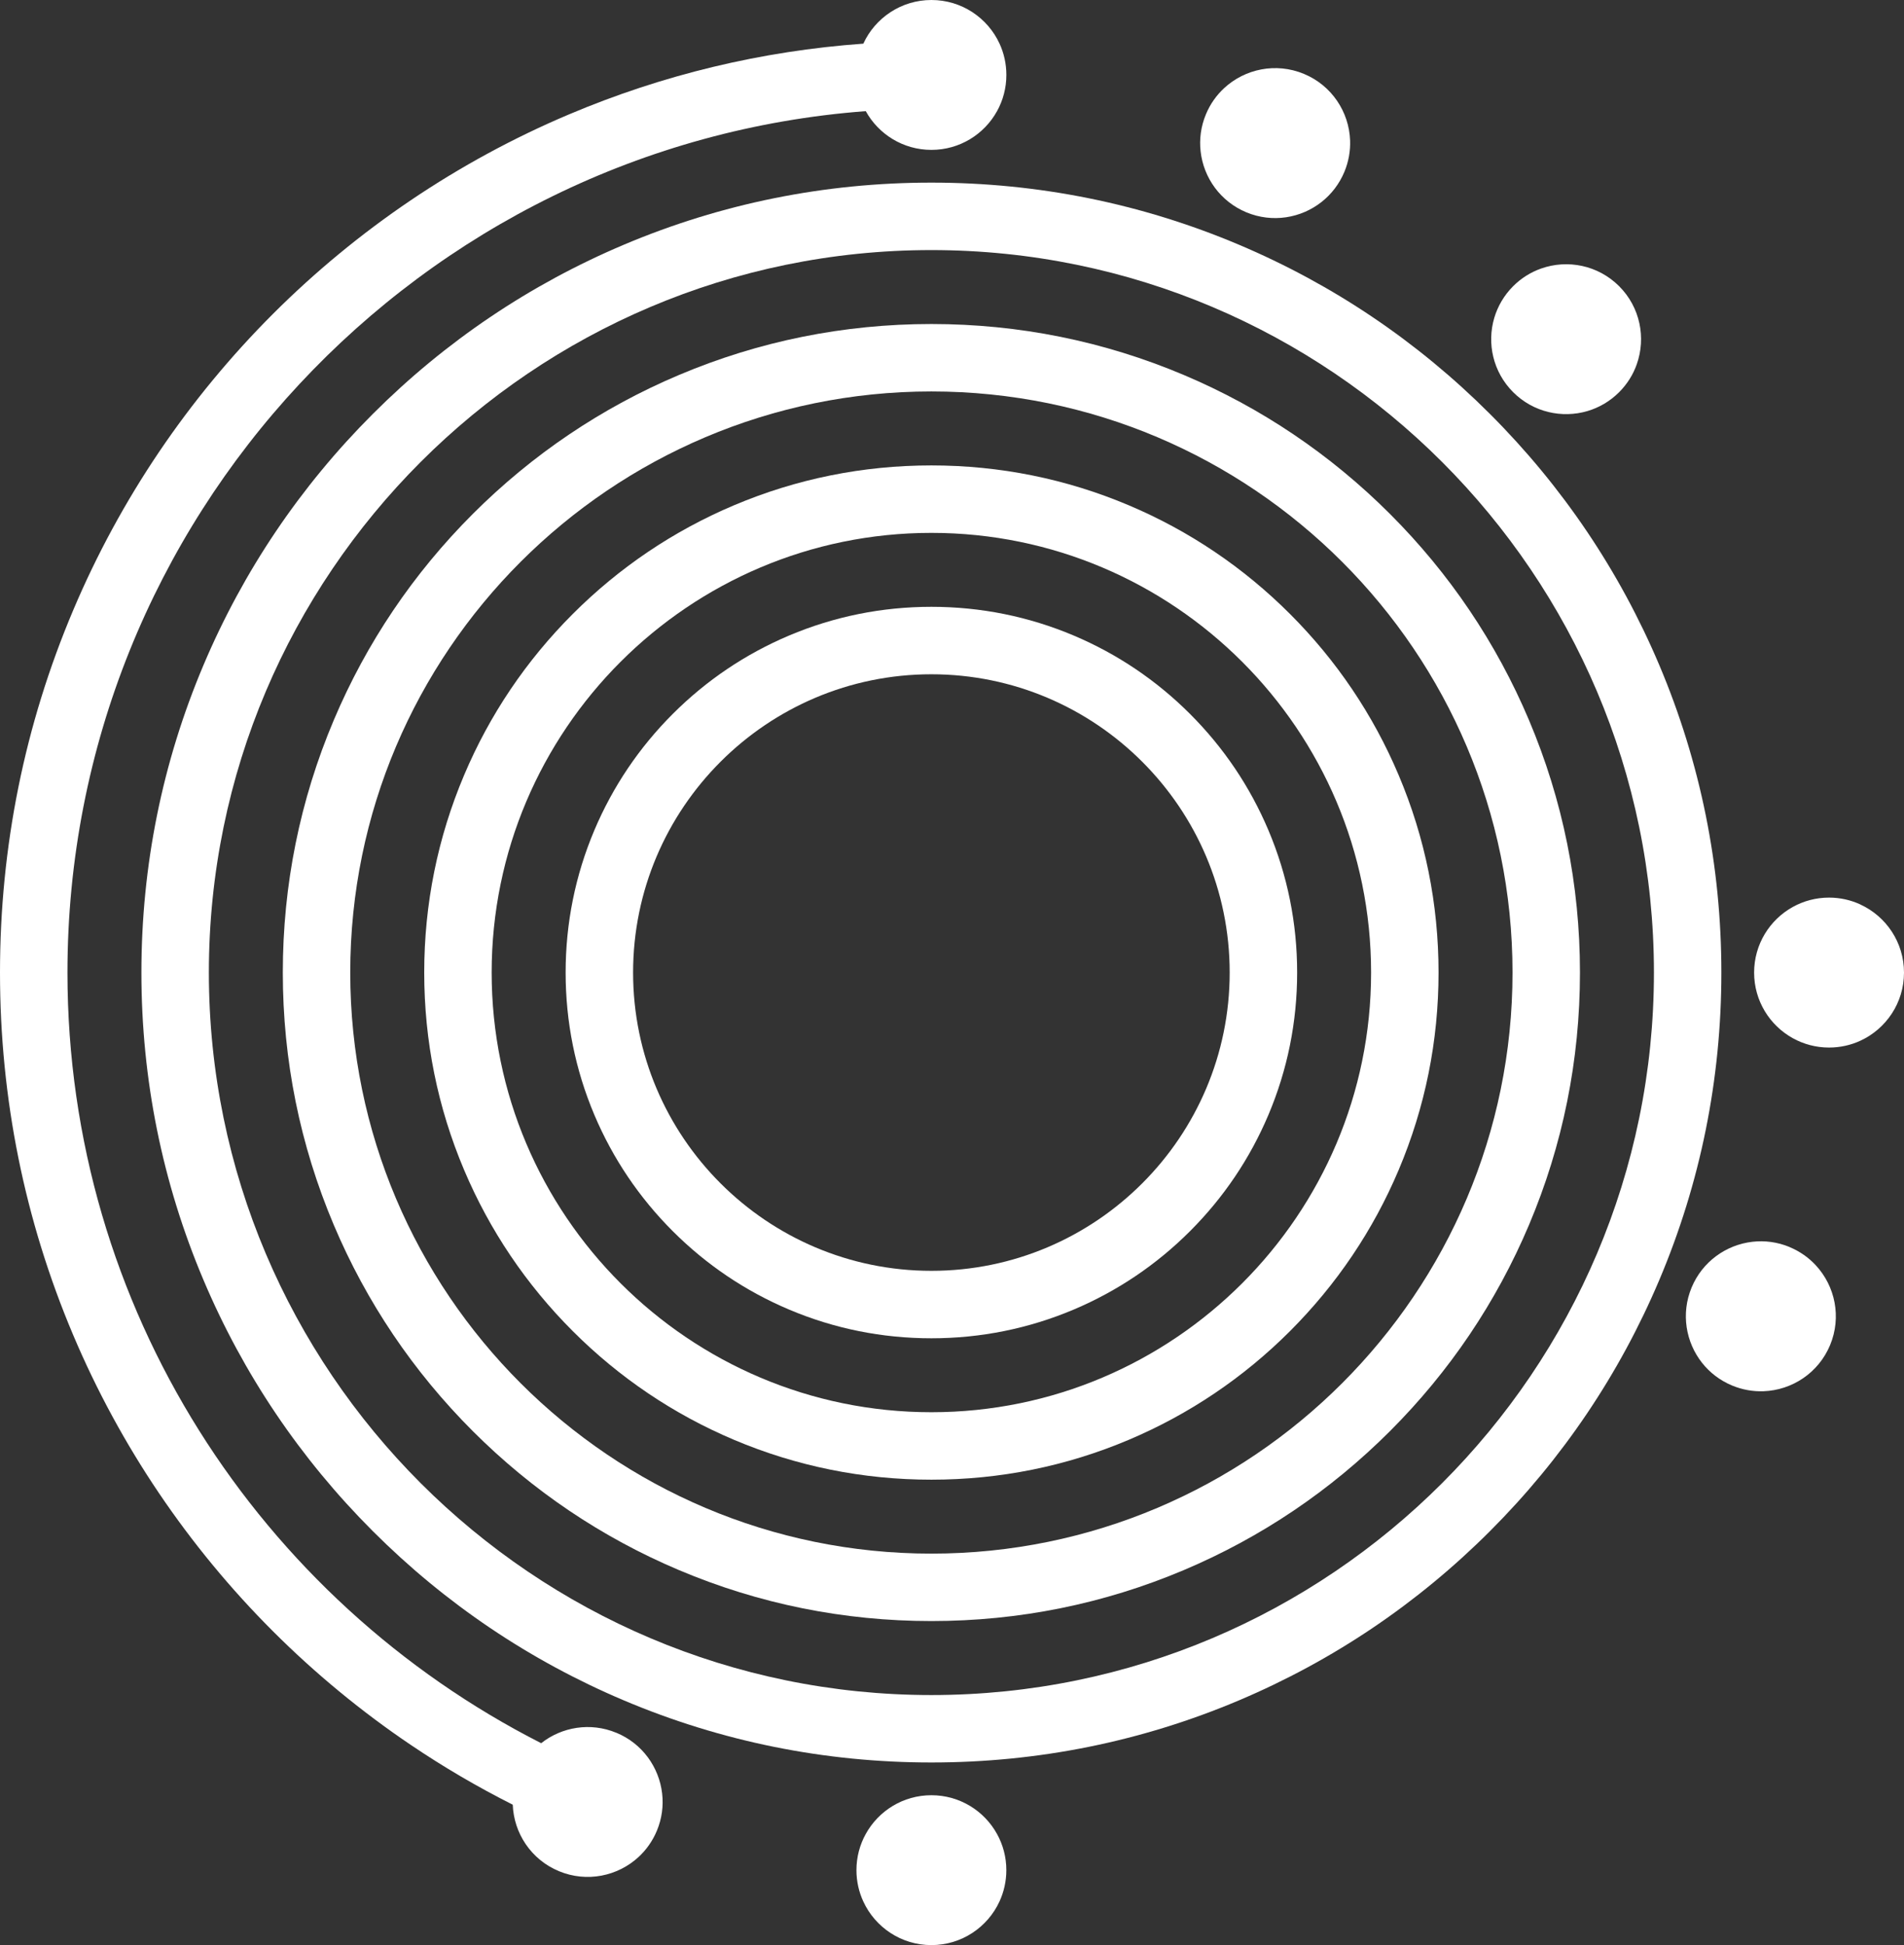
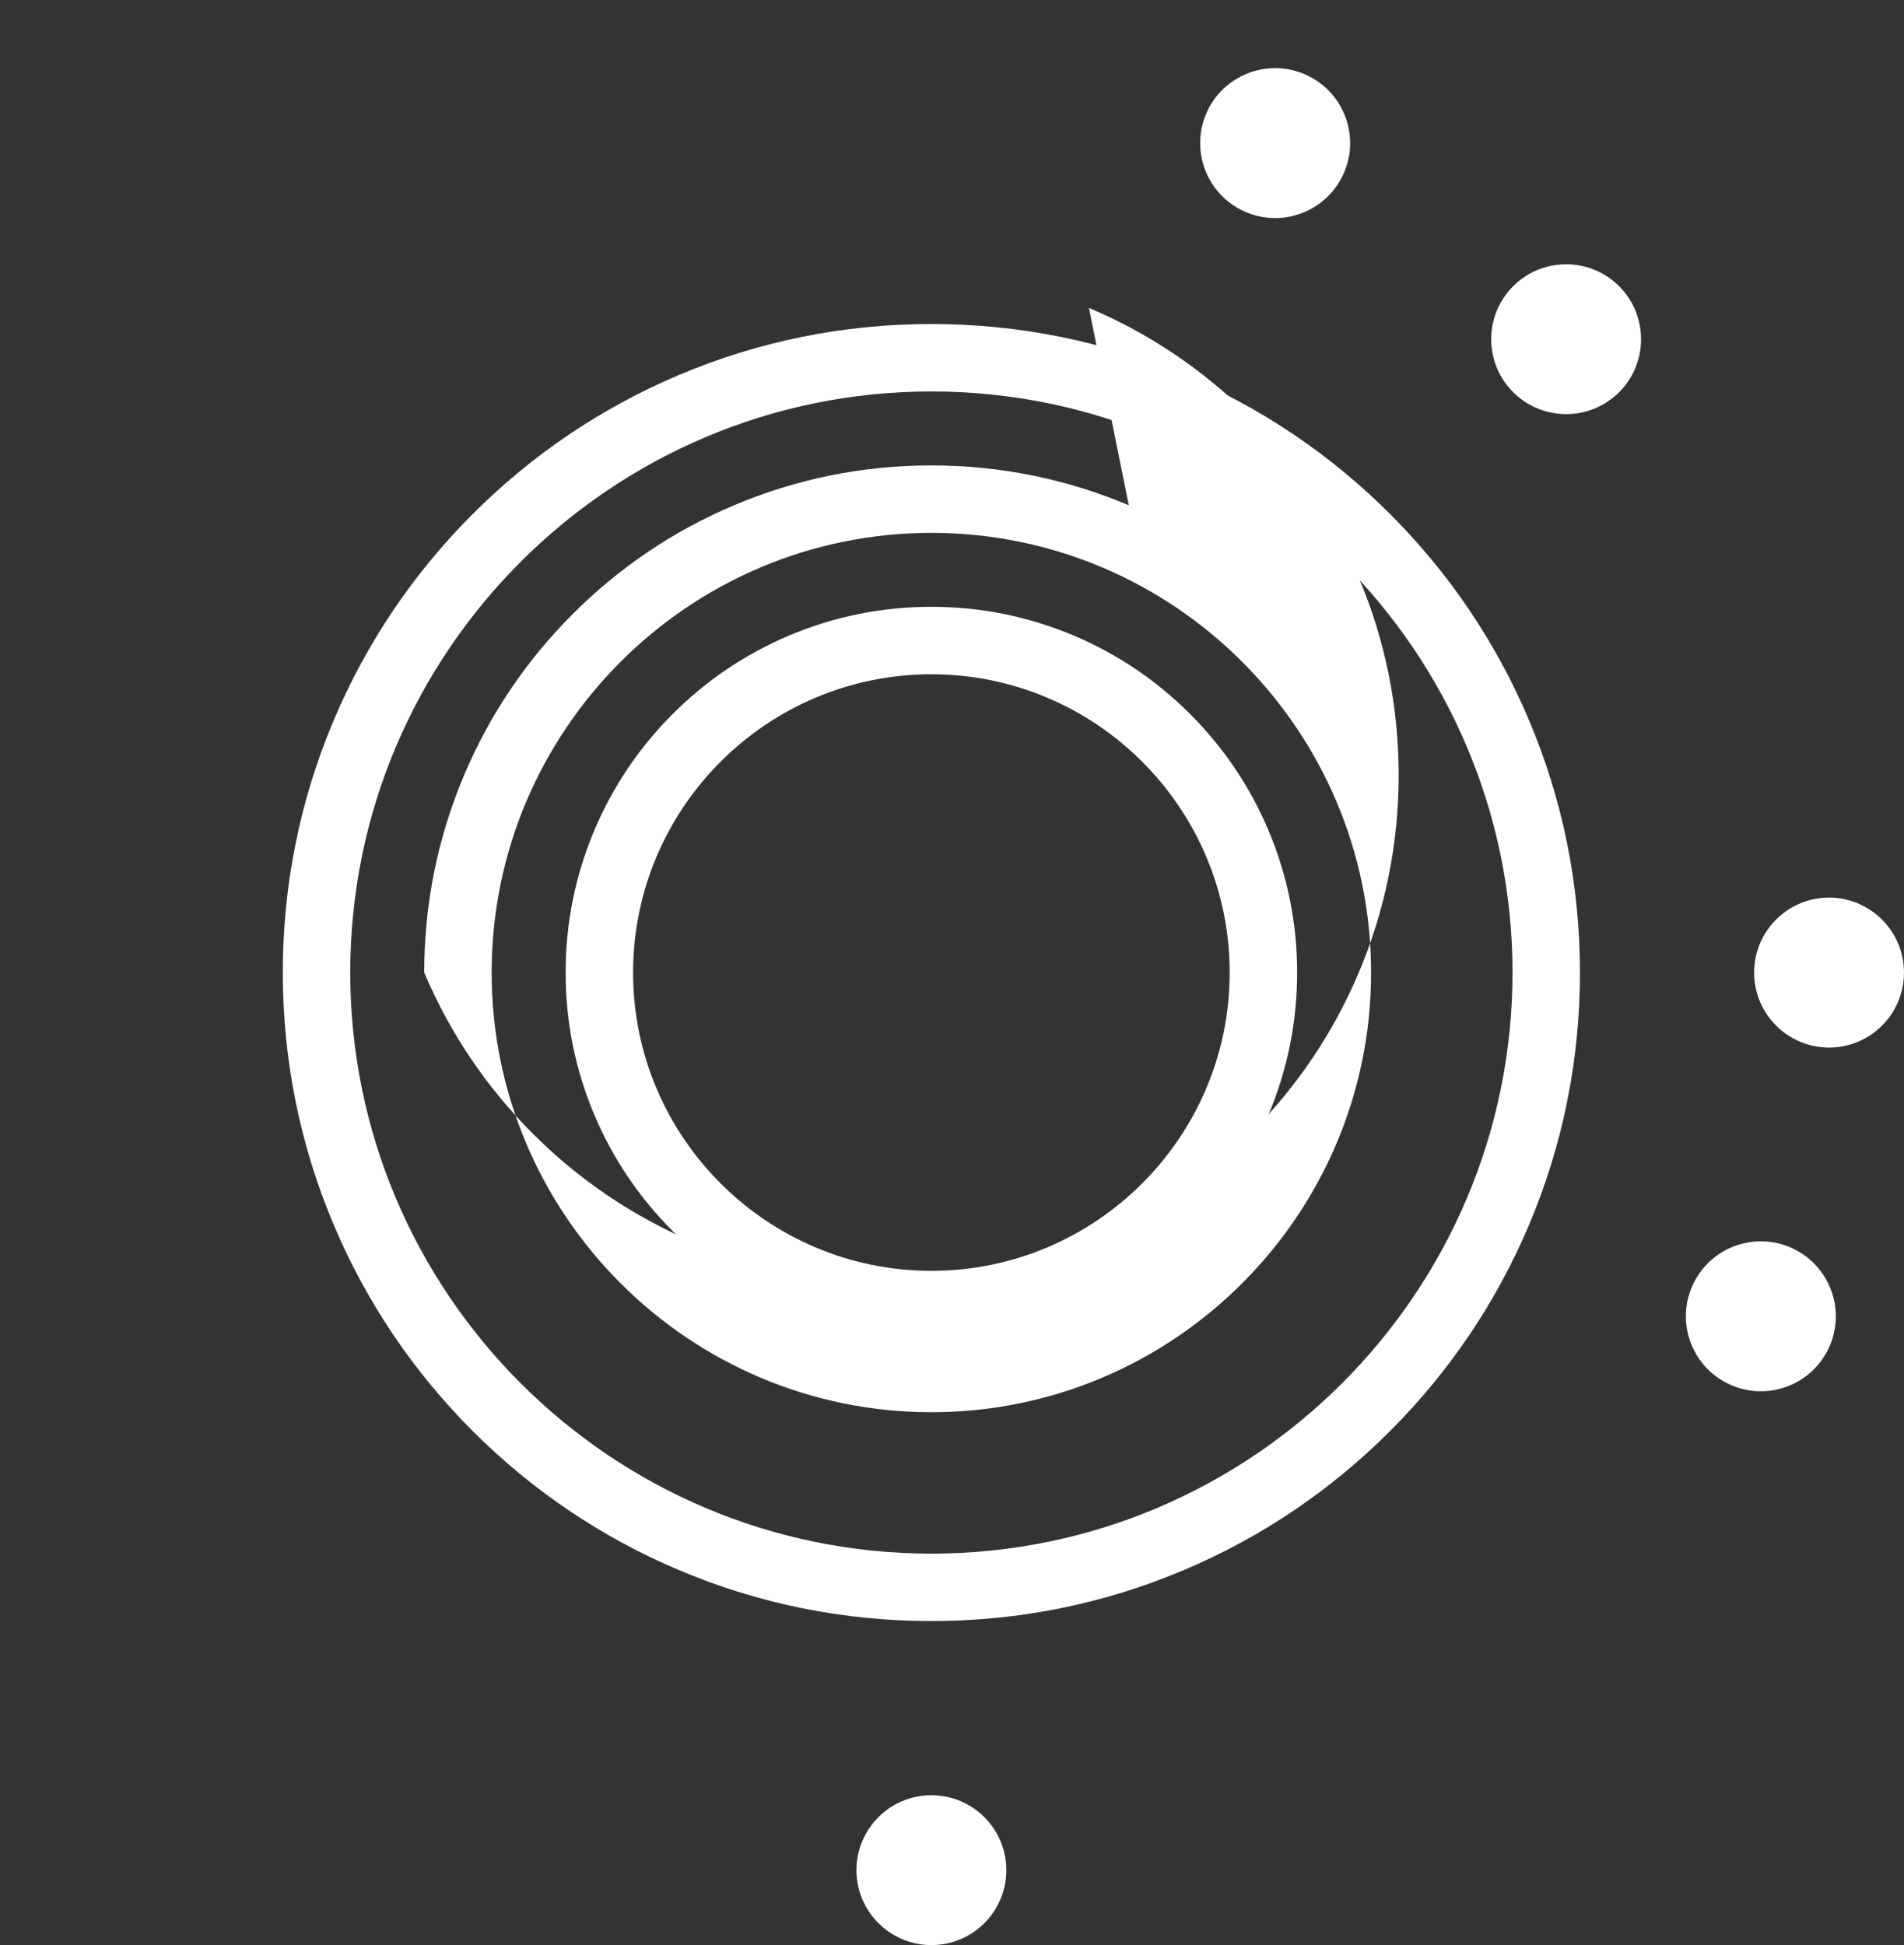
<svg xmlns="http://www.w3.org/2000/svg" id="Layer_2" data-name="Layer 2" viewBox="0 0 704.74 720">
  <rect x="0" y="0" width="704.74" height="720" fill="#333333" stroke="none" />
  <defs>
    <style>
      .cls-1 {
        fill: #fff;
      }
    </style>
  </defs>
  <g id="Layer_1-2" data-name="Layer 1">
    <g id="logomark">
      <path class="cls-1" d="M397.44,235.26c-16.7-7.06-34.43-10.64-52.7-10.64s-36,3.58-52.7,10.64c-16.12,6.82-30.6,16.58-43.03,29.01-12.43,12.43-22.19,26.91-29.01,43.03-7.06,16.7-10.64,34.43-10.64,52.7s3.58,36,10.64,52.7c6.82,16.12,16.58,30.6,29.01,43.03,12.43,12.43,26.91,22.19,43.03,29.01,16.7,7.07,34.43,10.64,52.7,10.64s36-3.58,52.7-10.64c16.12-6.82,30.6-16.58,43.03-29.01,12.43-12.43,22.19-26.91,29.01-43.03,7.06-16.7,10.64-34.43,10.64-52.7s-3.58-36-10.64-52.7c-6.82-16.12-16.58-30.6-29.01-43.03-12.43-12.43-26.91-22.19-43.03-29.01ZM344.74,470.41c-60.88,0-110.41-49.53-110.41-110.41s49.53-110.41,110.41-110.41,110.41,49.53,110.41,110.41-49.53,110.41-110.41,110.41Z" />
-       <path class="cls-1" d="M417.81,187.04c-23.15-9.79-47.74-14.76-73.07-14.76s-49.92,4.96-73.07,14.76c-22.36,9.46-42.43,22.99-59.67,40.23-17.24,17.24-30.77,37.31-40.22,59.66-9.79,23.15-14.76,47.74-14.76,73.07s4.97,49.92,14.76,73.07c9.46,22.36,22.99,42.43,40.22,59.66,17.24,17.24,37.31,30.77,59.67,40.23,23.15,9.79,47.73,14.76,73.07,14.76s49.92-4.96,73.07-14.76c22.35-9.46,42.43-22.99,59.67-40.23,17.23-17.24,30.77-37.31,40.22-59.66,9.79-23.15,14.76-47.74,14.76-73.07s-4.96-49.92-14.76-73.07c-9.45-22.36-22.99-42.43-40.22-59.66-17.24-17.24-37.31-30.77-59.67-40.23ZM344.74,522.75c-89.74,0-162.76-73.01-162.76-162.75s73.01-162.75,162.76-162.75,162.75,73.01,162.75,162.75-73.01,162.75-162.75,162.75Z" />
+       <path class="cls-1" d="M417.81,187.04c-23.15-9.79-47.74-14.76-73.07-14.76s-49.92,4.96-73.07,14.76c-22.36,9.46-42.43,22.99-59.67,40.23-17.24,17.24-30.77,37.31-40.22,59.66-9.79,23.15-14.76,47.74-14.76,73.07c9.46,22.36,22.99,42.43,40.22,59.66,17.24,17.24,37.31,30.77,59.67,40.23,23.15,9.79,47.73,14.76,73.07,14.76s49.92-4.96,73.07-14.76c22.35-9.46,42.43-22.99,59.67-40.23,17.23-17.24,30.77-37.31,40.22-59.66,9.79-23.15,14.76-47.74,14.76-73.07s-4.96-49.92-14.76-73.07c-9.45-22.36-22.99-42.43-40.22-59.66-17.24-17.24-37.31-30.77-59.67-40.23ZM344.74,522.75c-89.74,0-162.76-73.01-162.76-162.75s73.01-162.75,162.76-162.75,162.75,73.01,162.75,162.75-73.01,162.75-162.75,162.75Z" />
      <path class="cls-1" d="M438.19,138.81c-29.6-12.52-61.04-18.87-93.45-18.87s-63.84,6.35-93.45,18.87c-28.59,12.09-54.26,29.4-76.3,51.44-22.04,22.04-39.35,47.71-51.44,76.3-12.52,29.6-18.87,61.04-18.87,93.44s6.35,63.85,18.87,93.45c12.09,28.59,29.4,54.26,51.44,76.3,22.04,22.04,47.71,39.35,76.3,51.44,29.6,12.52,61.04,18.87,93.45,18.87s63.84-6.35,93.45-18.87c28.59-12.09,54.26-29.4,76.3-51.44,22.04-22.04,39.35-47.71,51.44-76.3,12.52-29.6,18.87-61.04,18.87-93.45s-6.35-63.84-18.87-93.44c-12.09-28.59-29.4-54.26-51.44-76.3-22.04-22.04-47.72-39.35-76.3-51.44ZM344.74,575.09c-118.6,0-215.1-96.49-215.1-215.1s96.49-215.09,215.1-215.09,215.1,96.49,215.1,215.09-96.49,215.1-215.1,215.1Z" />
-       <path class="cls-1" d="M614.16,246.18c-14.73-34.82-35.81-66.09-62.66-92.94-26.85-26.85-58.12-47.93-92.94-62.66-36.06-15.25-74.35-22.98-113.82-22.98s-77.76,7.73-113.82,22.98c-34.82,14.73-66.09,35.81-92.94,62.66-26.85,26.85-47.93,58.12-62.66,92.94-15.25,36.06-22.98,74.35-22.98,113.82s7.73,77.77,22.98,113.82c14.73,34.82,35.81,66.09,62.66,92.94,26.85,26.85,58.12,47.93,92.94,62.66,36.06,15.25,74.35,22.98,113.82,22.98s77.76-7.73,113.82-22.98c34.82-14.73,66.09-35.81,92.94-62.66,26.85-26.85,47.93-58.12,62.66-92.94,15.25-36.06,22.98-74.35,22.98-113.82s-7.73-77.76-22.98-113.82ZM344.74,627.44c-147.46,0-267.43-119.97-267.43-267.44S197.28,92.57,344.74,92.57s267.44,119.97,267.44,267.43-119.97,267.44-267.44,267.44Z" />
      <path class="cls-1" d="M688.58,334.79h0c-3.52-1.62-7.45-2.53-11.58-2.53-4.86,0-9.43,1.25-13.4,3.45-8.55,4.73-14.34,13.83-14.34,24.3s5.79,19.57,14.34,24.3c3.97,2.2,8.54,3.45,13.4,3.45,4.13,0,8.06-.9,11.58-2.52h0c9.54-4.39,16.16-14.03,16.16-25.22s-6.62-20.83-16.16-25.21Z" />
      <path class="cls-1" d="M344.74,664.52c-10.46,0-19.57,5.79-24.29,14.34-2.2,3.97-3.45,8.54-3.45,13.4,0,4.13.91,8.06,2.53,11.58,4.39,9.54,14.03,16.16,25.21,16.16s20.83-6.62,25.21-16.16c1.62-3.52,2.53-7.45,2.53-11.58,0-4.86-1.25-9.43-3.45-13.4-4.72-8.55-13.83-14.34-24.29-14.34Z" />
-       <path class="cls-1" d="M228.13,641.41c-9.61-3.99-20.19-2.17-27.82,3.85C96.35,592.41,24.97,484.39,24.97,360,24.97,191.85,155.42,53.59,320.45,41.14c4.72,8.55,13.83,14.34,24.3,14.34s19.57-5.79,24.29-14.34c2.2-3.97,3.45-8.54,3.45-13.4,0-4.13-.9-8.06-2.52-11.58h0c-4.38-9.54-14.03-16.16-25.21-16.16s-20.83,6.62-25.21,16.16h0c-37.63,2.7-74.19,11.48-108.98,26.2-20.43,8.64-40.14,19.34-58.56,31.79-18.25,12.33-35.42,26.49-51.02,42.09-15.6,15.6-29.76,32.76-42.09,51.01-12.45,18.43-23.14,38.13-31.78,58.56C9.11,268.32,0,313.47,0,360s9.11,91.69,27.1,134.2c8.64,20.43,19.33,40.13,31.78,58.56,12.33,18.25,26.49,35.42,42.09,51.01,15.6,15.6,32.76,29.76,51.02,42.09,12.1,8.18,24.75,15.6,37.8,22.17.39,10.5,6.75,20.32,17.1,24.61,10.34,4.29,21.78,1.86,29.49-5.27,2.84-2.63,5.18-5.91,6.76-9.72,1.88-4.52,2.47-9.25,1.94-13.78-1.12-9.67-7.3-18.47-16.93-22.46Z" />
      <path class="cls-1" d="M461.34,78.6c9.62,3.99,20.21,2.17,27.84-3.86,3.6-2.84,6.54-6.61,8.43-11.14,1.58-3.81,2.25-7.76,2.11-11.63-.38-10.51-6.76-20.34-17.11-24.63-10.34-4.29-21.8-1.86-29.51,5.28-2.84,2.63-5.18,5.9-6.76,9.72-1.88,4.52-2.47,9.25-1.94,13.78,1.11,9.68,7.3,18.48,16.94,22.48Z" />
      <path class="cls-1" d="M587.58,152.16c4.29-1.27,8.34-3.6,11.72-6.99,3.01-3.01,5.19-6.54,6.52-10.31,3.47-9.77,1.3-21.1-6.52-28.92-7.81-7.81-19.11-9.99-28.87-6.54-3.79,1.33-7.34,3.52-10.36,6.54-3.37,3.37-5.69,7.4-6.97,11.67-2.82,9.45-.49,20.1,6.97,27.56,7.45,7.45,18.07,9.77,27.51,6.99Z" />
      <path class="cls-1" d="M662.4,461.6c-4.52-1.87-9.25-2.47-13.79-1.94-9.68,1.12-18.48,7.3-22.49,16.94-3.99,9.62-2.17,20.21,3.86,27.85,2.84,3.6,6.61,6.54,11.14,8.42,3.81,1.58,7.77,2.25,11.63,2.11,10.51-.38,20.34-6.75,24.64-17.1,4.29-10.34,1.86-21.8-5.29-29.51-2.63-2.84-5.9-5.17-9.71-6.75Z" />
    </g>
  </g>
</svg>